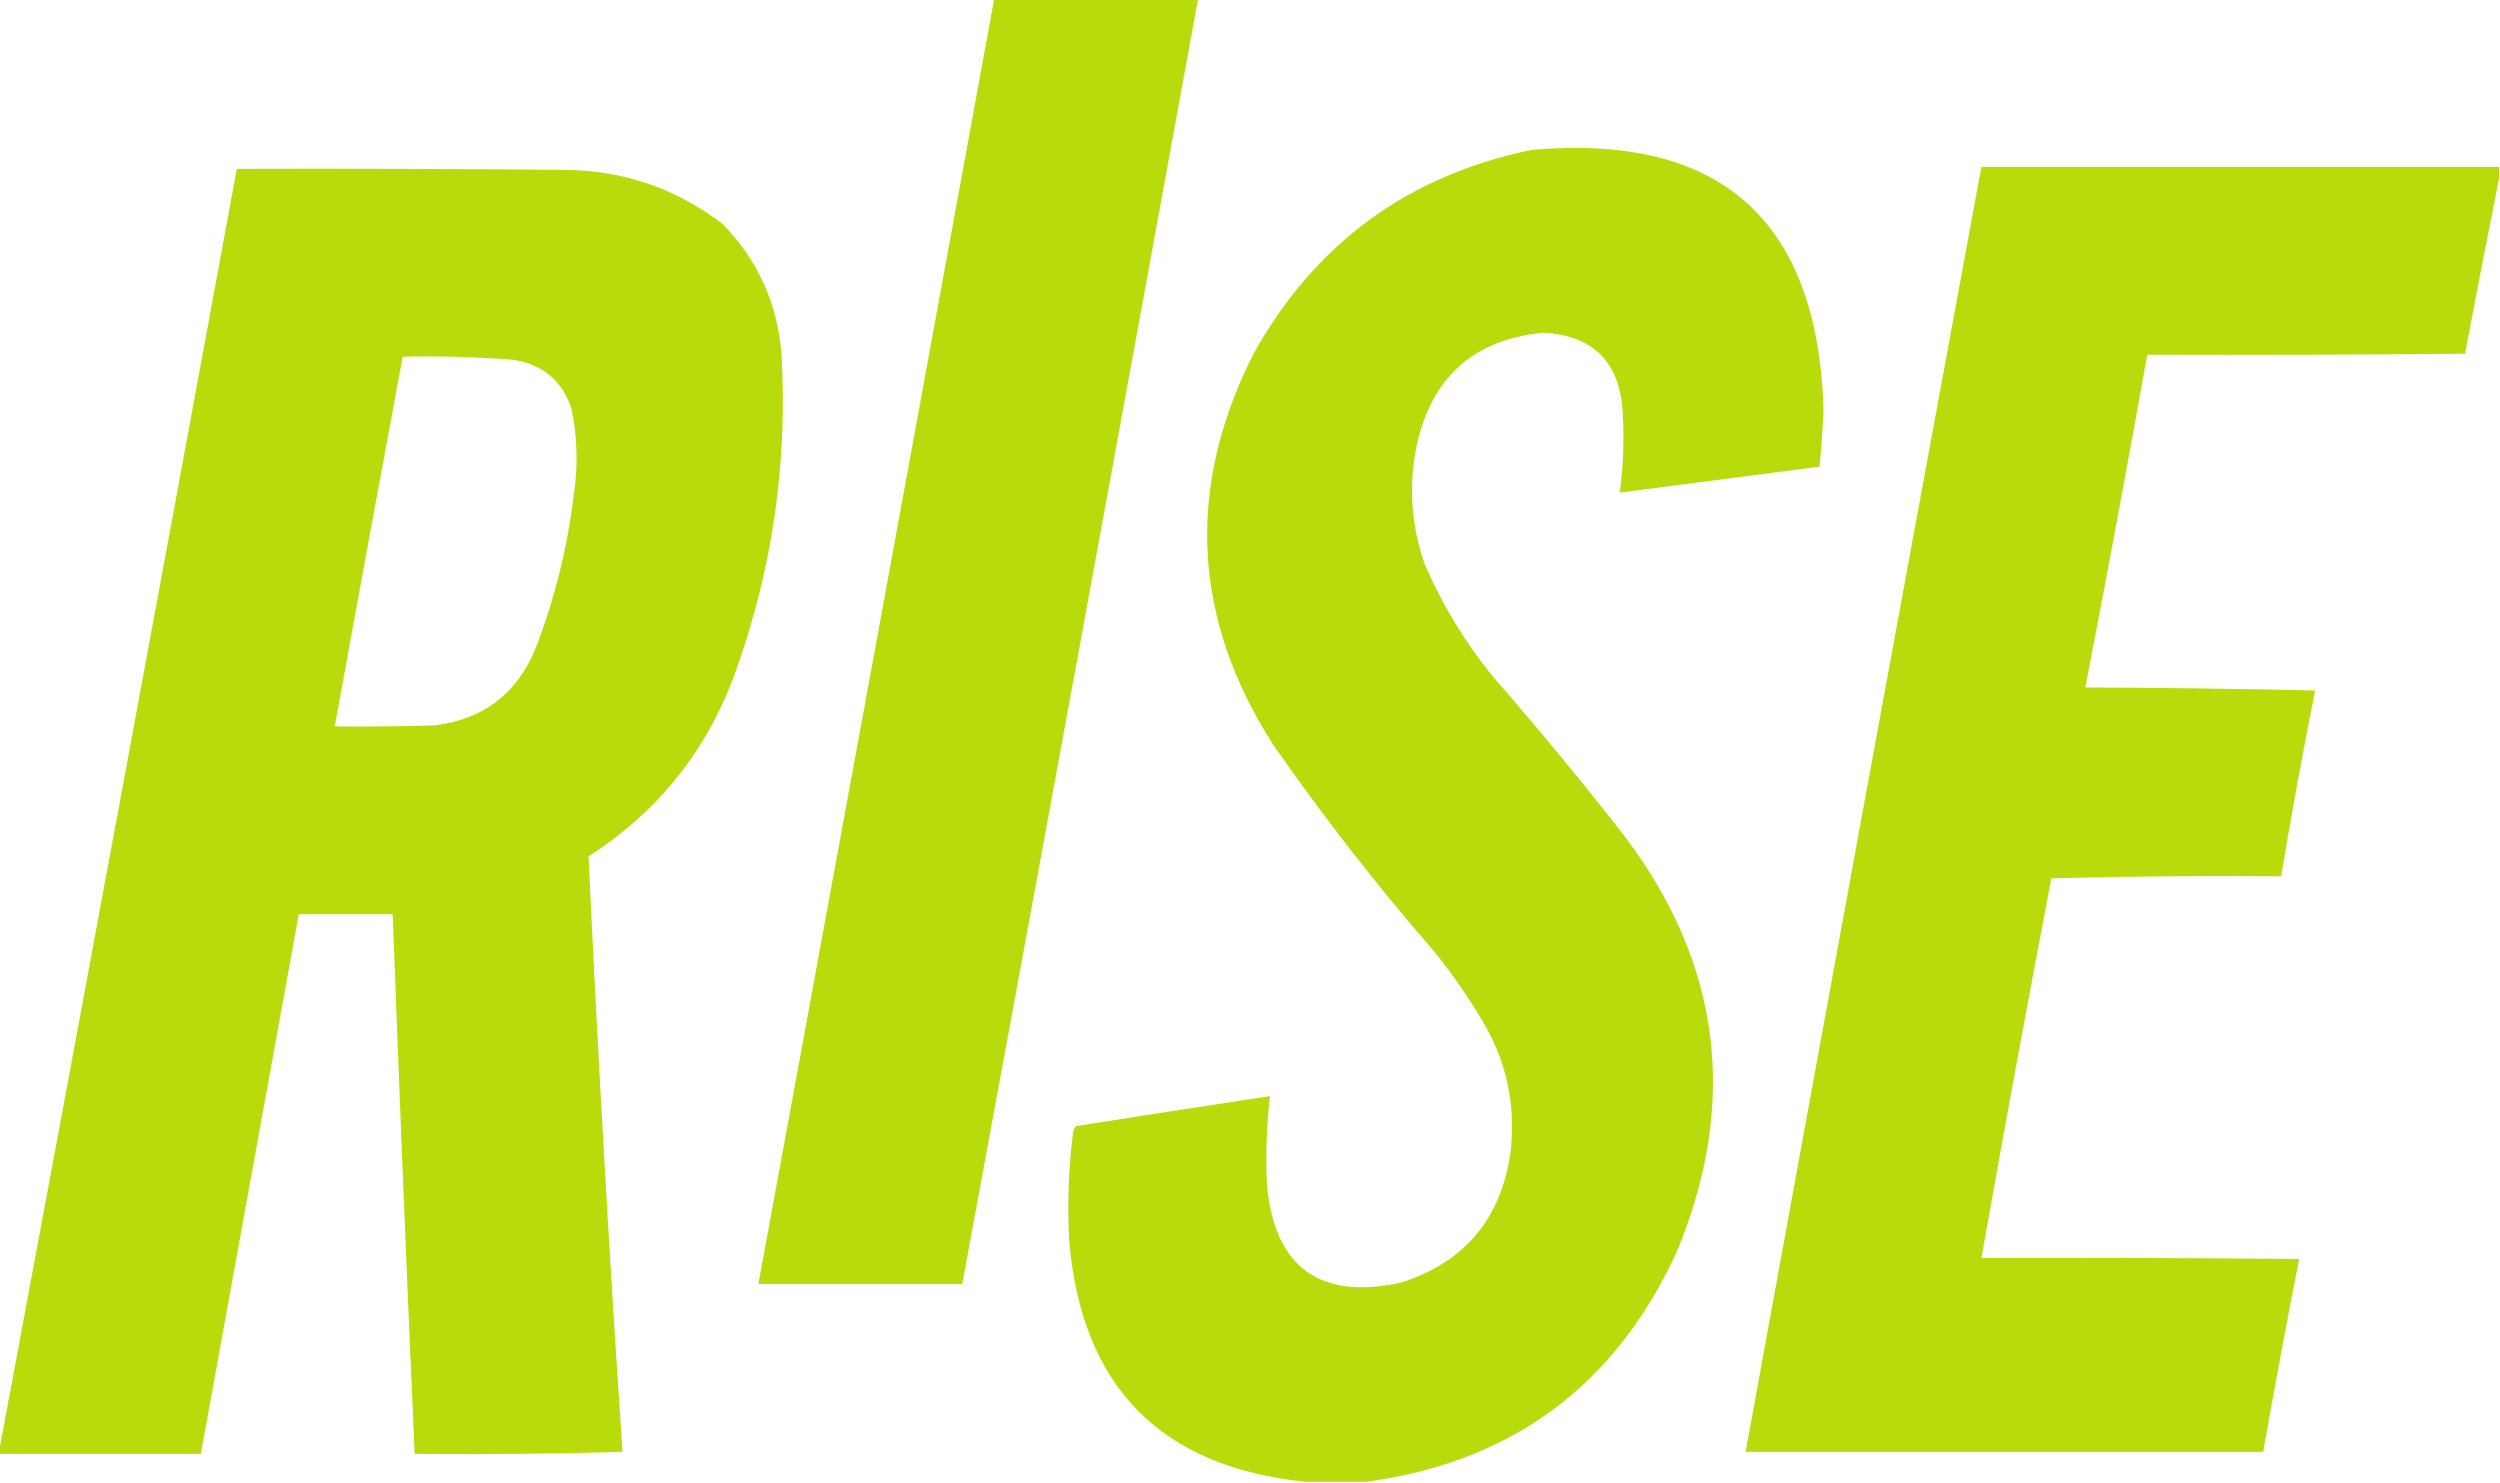
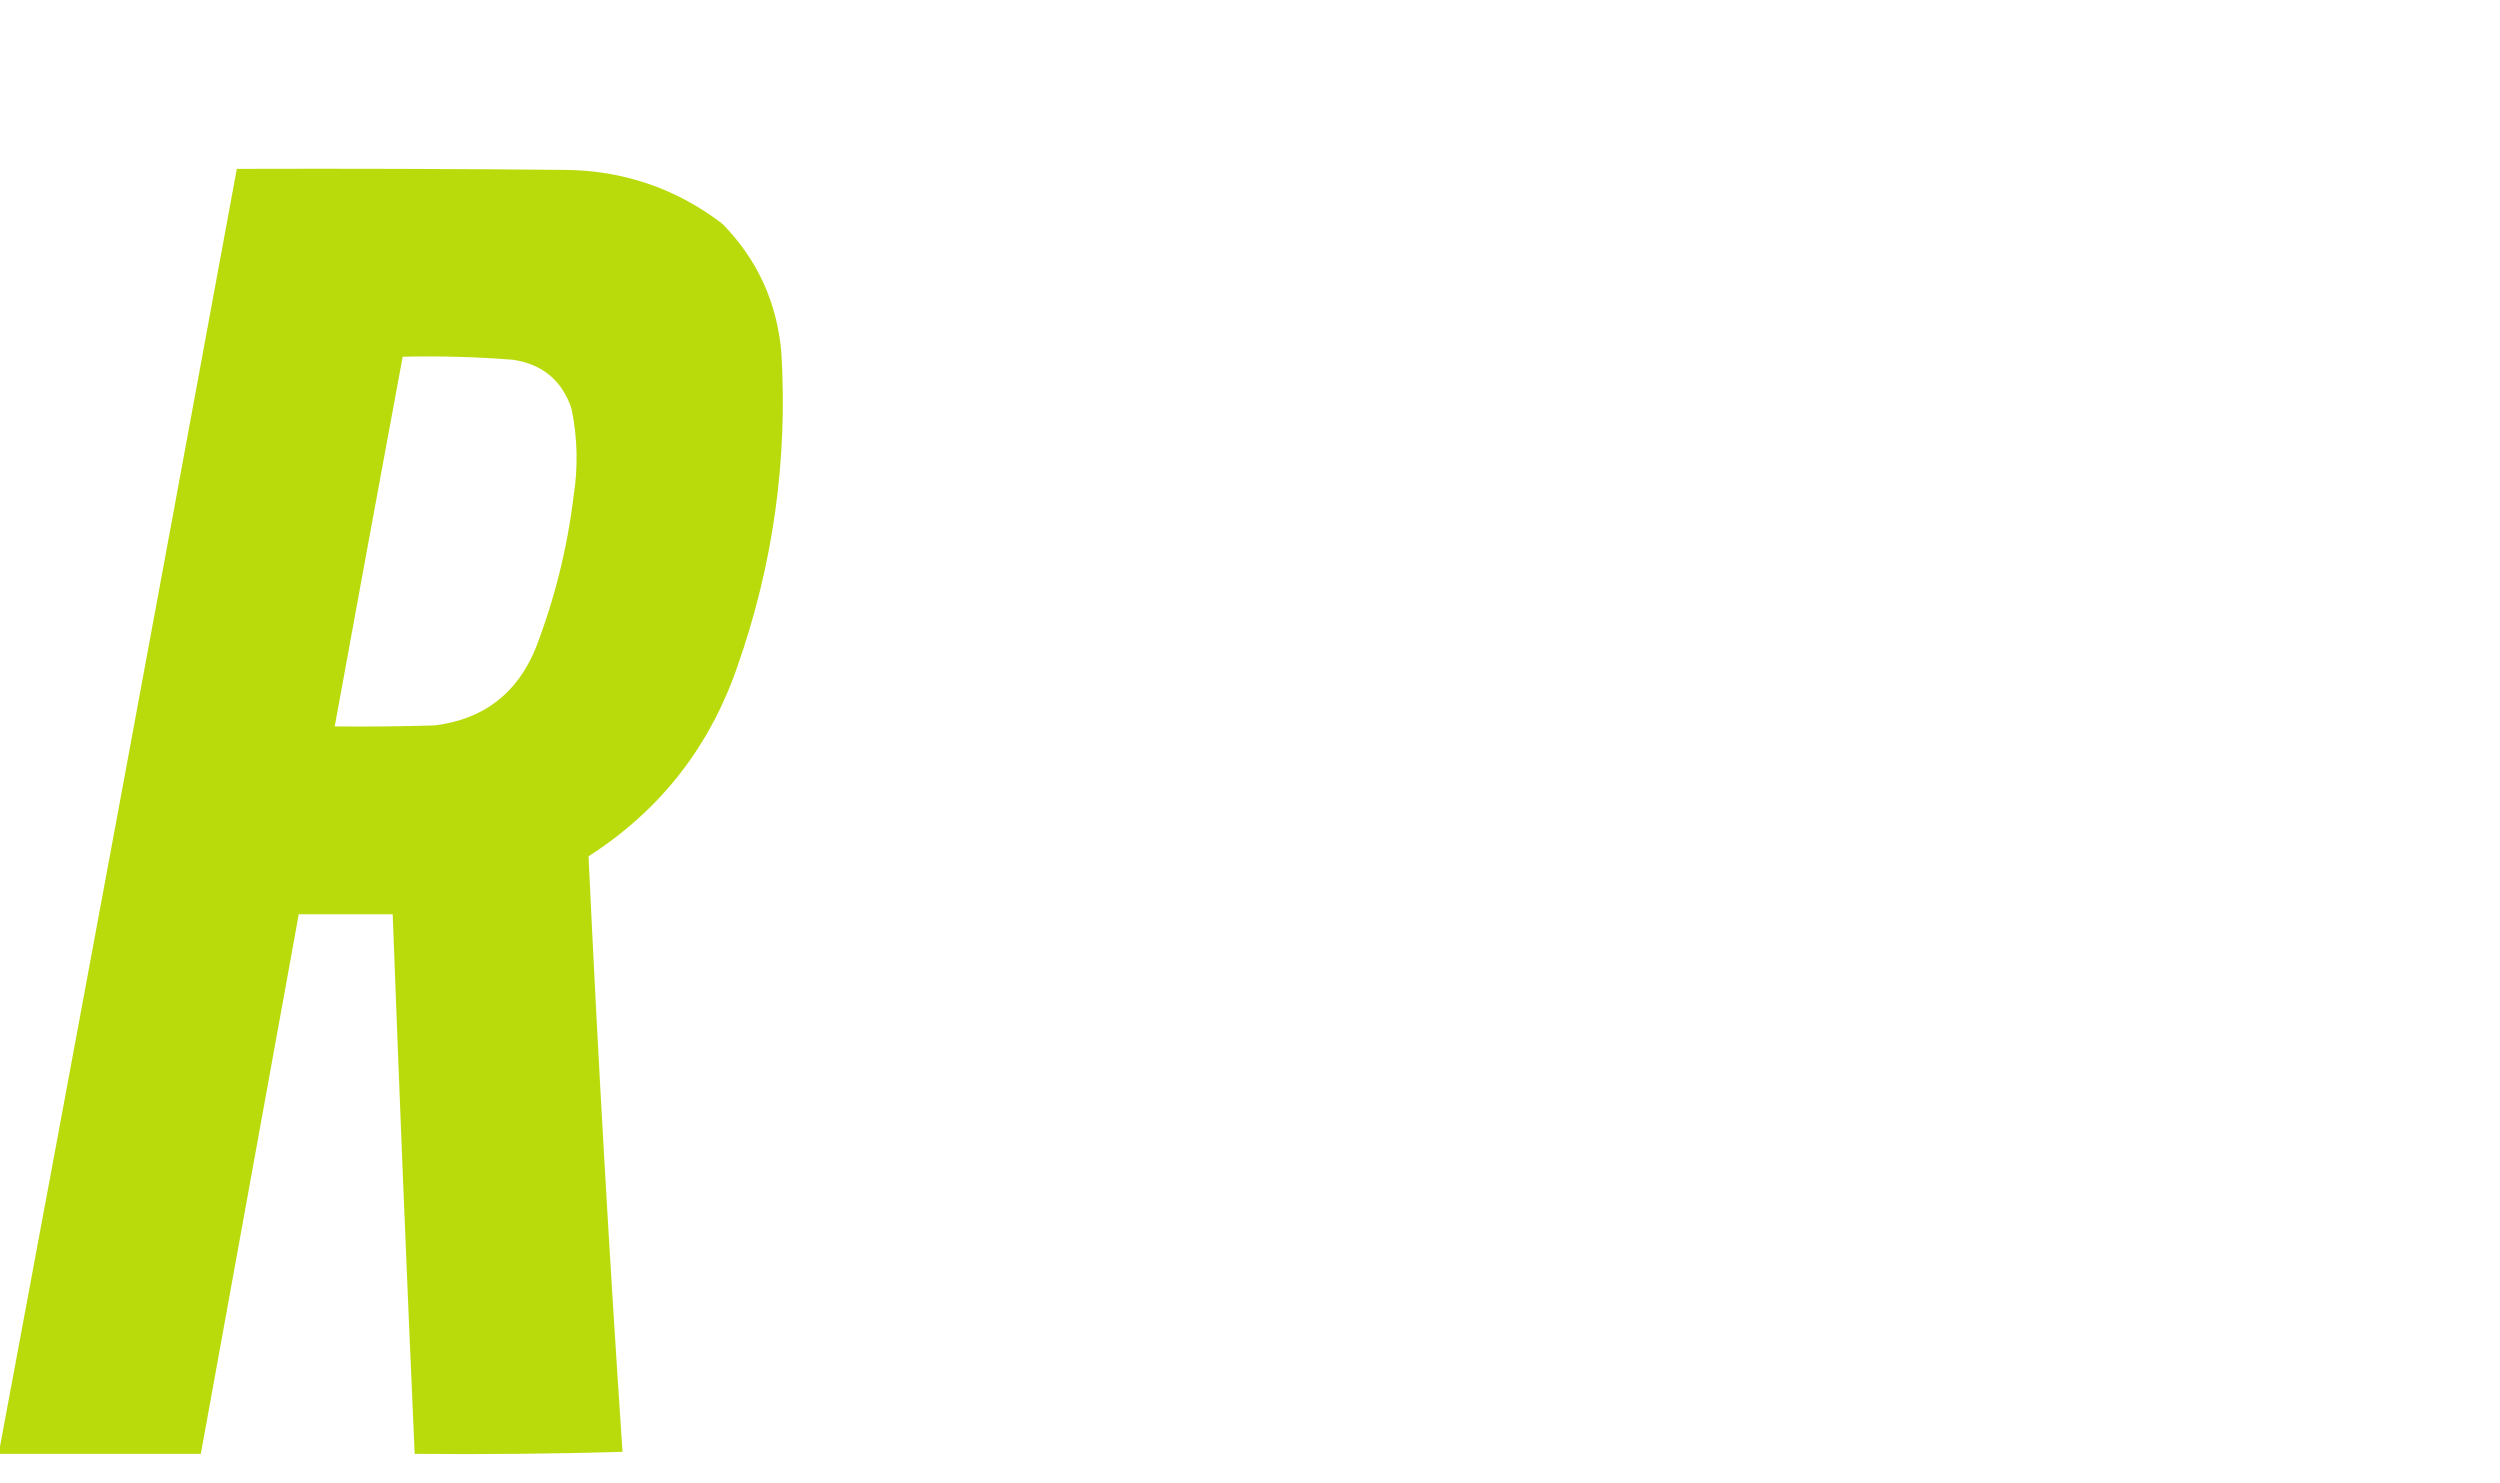
<svg xmlns="http://www.w3.org/2000/svg" version="1.1" width="1251px" height="742px" style="shape-rendering:geometricPrecision; text-rendering:geometricPrecision; image-rendering:optimizeQuality; fill-rule:evenodd; clip-rule:evenodd">
  <g>
-     <path style="opacity:0.99" fill="#b8db0b" d="M 497.5,-0.5 C 531.5,-0.5 565.5,-0.5 599.5,-0.5C 560.425,213.876 521.091,428.21 481.5,642.5C 447.5,642.5 413.5,642.5 379.5,642.5C 418.941,428.185 458.275,213.852 497.5,-0.5 Z" />
-   </g>
+     </g>
  <g>
-     <path style="opacity:0.99" fill="#b8db0b" d="M 683.5,741.5 C 673.5,741.5 663.5,741.5 653.5,741.5C 580.6,734.098 541.1,693.765 535,620.5C 534.061,602.439 534.727,584.439 537,566.5C 537.249,565.376 537.749,564.376 538.5,563.5C 570.814,558.407 603.148,553.407 635.5,548.5C 633.779,563.457 633.279,578.457 634,593.5C 638.057,634.201 660.224,650.367 700.5,642C 733.063,631.756 751.563,609.589 756,575.5C 758.525,551.791 753.525,529.791 741,509.5C 734.073,497.976 726.406,486.976 718,476.5C 689.09,443.265 662.09,408.598 637,372.5C 596.723,309.448 593.389,244.448 627,177.5C 657.754,122.027 704.254,87.86 766.5,75C 860.923,66.749 909.59,110.083 912.5,205C 912.076,214.529 911.409,224.029 910.5,233.5C 877.166,237.833 843.832,242.167 810.5,246.5C 812.305,233.225 812.805,219.892 812,206.5C 810.591,181.091 797.258,167.758 772,166.5C 737.556,169.94 716.556,188.606 709,222.5C 704.727,242.881 706.06,262.881 713,282.5C 721.808,302.799 733.142,321.465 747,338.5C 769.755,364.584 791.755,391.251 813,418.5C 861.344,482.583 870.011,551.916 839,626.5C 808.288,693.378 756.454,731.711 683.5,741.5 Z" />
-   </g>
+     </g>
  <g>
-     <path style="opacity:0.991" fill="#b8db0b" d="M 1250.5,83.5 C 1250.5,85.5 1250.5,87.5 1250.5,89.5C 1244.68,118.542 1239.02,147.709 1233.5,177C 1180.5,177.5 1127.5,177.667 1074.5,177.5C 1064.54,233.098 1054.21,288.598 1043.5,344C 1081.84,344.167 1120.17,344.667 1158.5,345.5C 1152.29,376.4 1146.63,407.4 1141.5,438.5C 1103.16,438.167 1064.83,438.5 1026.5,439.5C 1014.4,502.753 1002.74,566.086 991.5,629.5C 1044.5,629.333 1097.5,629.5 1150.5,630C 1144.18,662.078 1138.18,694.245 1132.5,726.5C 1046.17,726.5 959.833,726.5 873.5,726.5C 912.575,512.124 951.909,297.79 991.5,83.5C 1077.83,83.5 1164.17,83.5 1250.5,83.5 Z" />
-   </g>
+     </g>
  <g>
    <path style="opacity:0.991" fill="#b8db0b" d="M -0.5,727.5 C -0.5,727.167 -0.5,726.833 -0.5,726.5C 39.398,512.668 79.065,298.668 118.5,84.5C 173.168,84.333 227.834,84.5 282.5,85C 311.974,85.273 338.308,94.273 361.5,112C 379.011,129.864 388.845,151.364 391,176.5C 394.206,230.272 386.872,282.606 369,333.5C 355.103,373.88 330.27,405.547 294.5,428.5C 299.149,527.866 304.816,627.199 311.5,726.5C 276.84,727.5 242.173,727.833 207.5,727.5C 203.514,637.517 199.847,547.517 196.5,457.5C 180.833,457.5 165.167,457.5 149.5,457.5C 133.167,547.5 116.833,637.5 100.5,727.5C 66.833,727.5 33.167,727.5 -0.5,727.5 Z M 201.5,178.5 C 219.875,178.082 238.208,178.582 256.5,180C 271.401,182.184 281.234,190.351 286,204.5C 288.996,219.084 289.329,233.751 287,248.5C 283.798,274.64 277.465,299.973 268,324.5C 258.679,347.151 241.846,359.984 217.5,363C 200.837,363.5 184.17,363.667 167.5,363.5C 178.726,301.812 190.059,240.146 201.5,178.5 Z" />
  </g>
</svg>